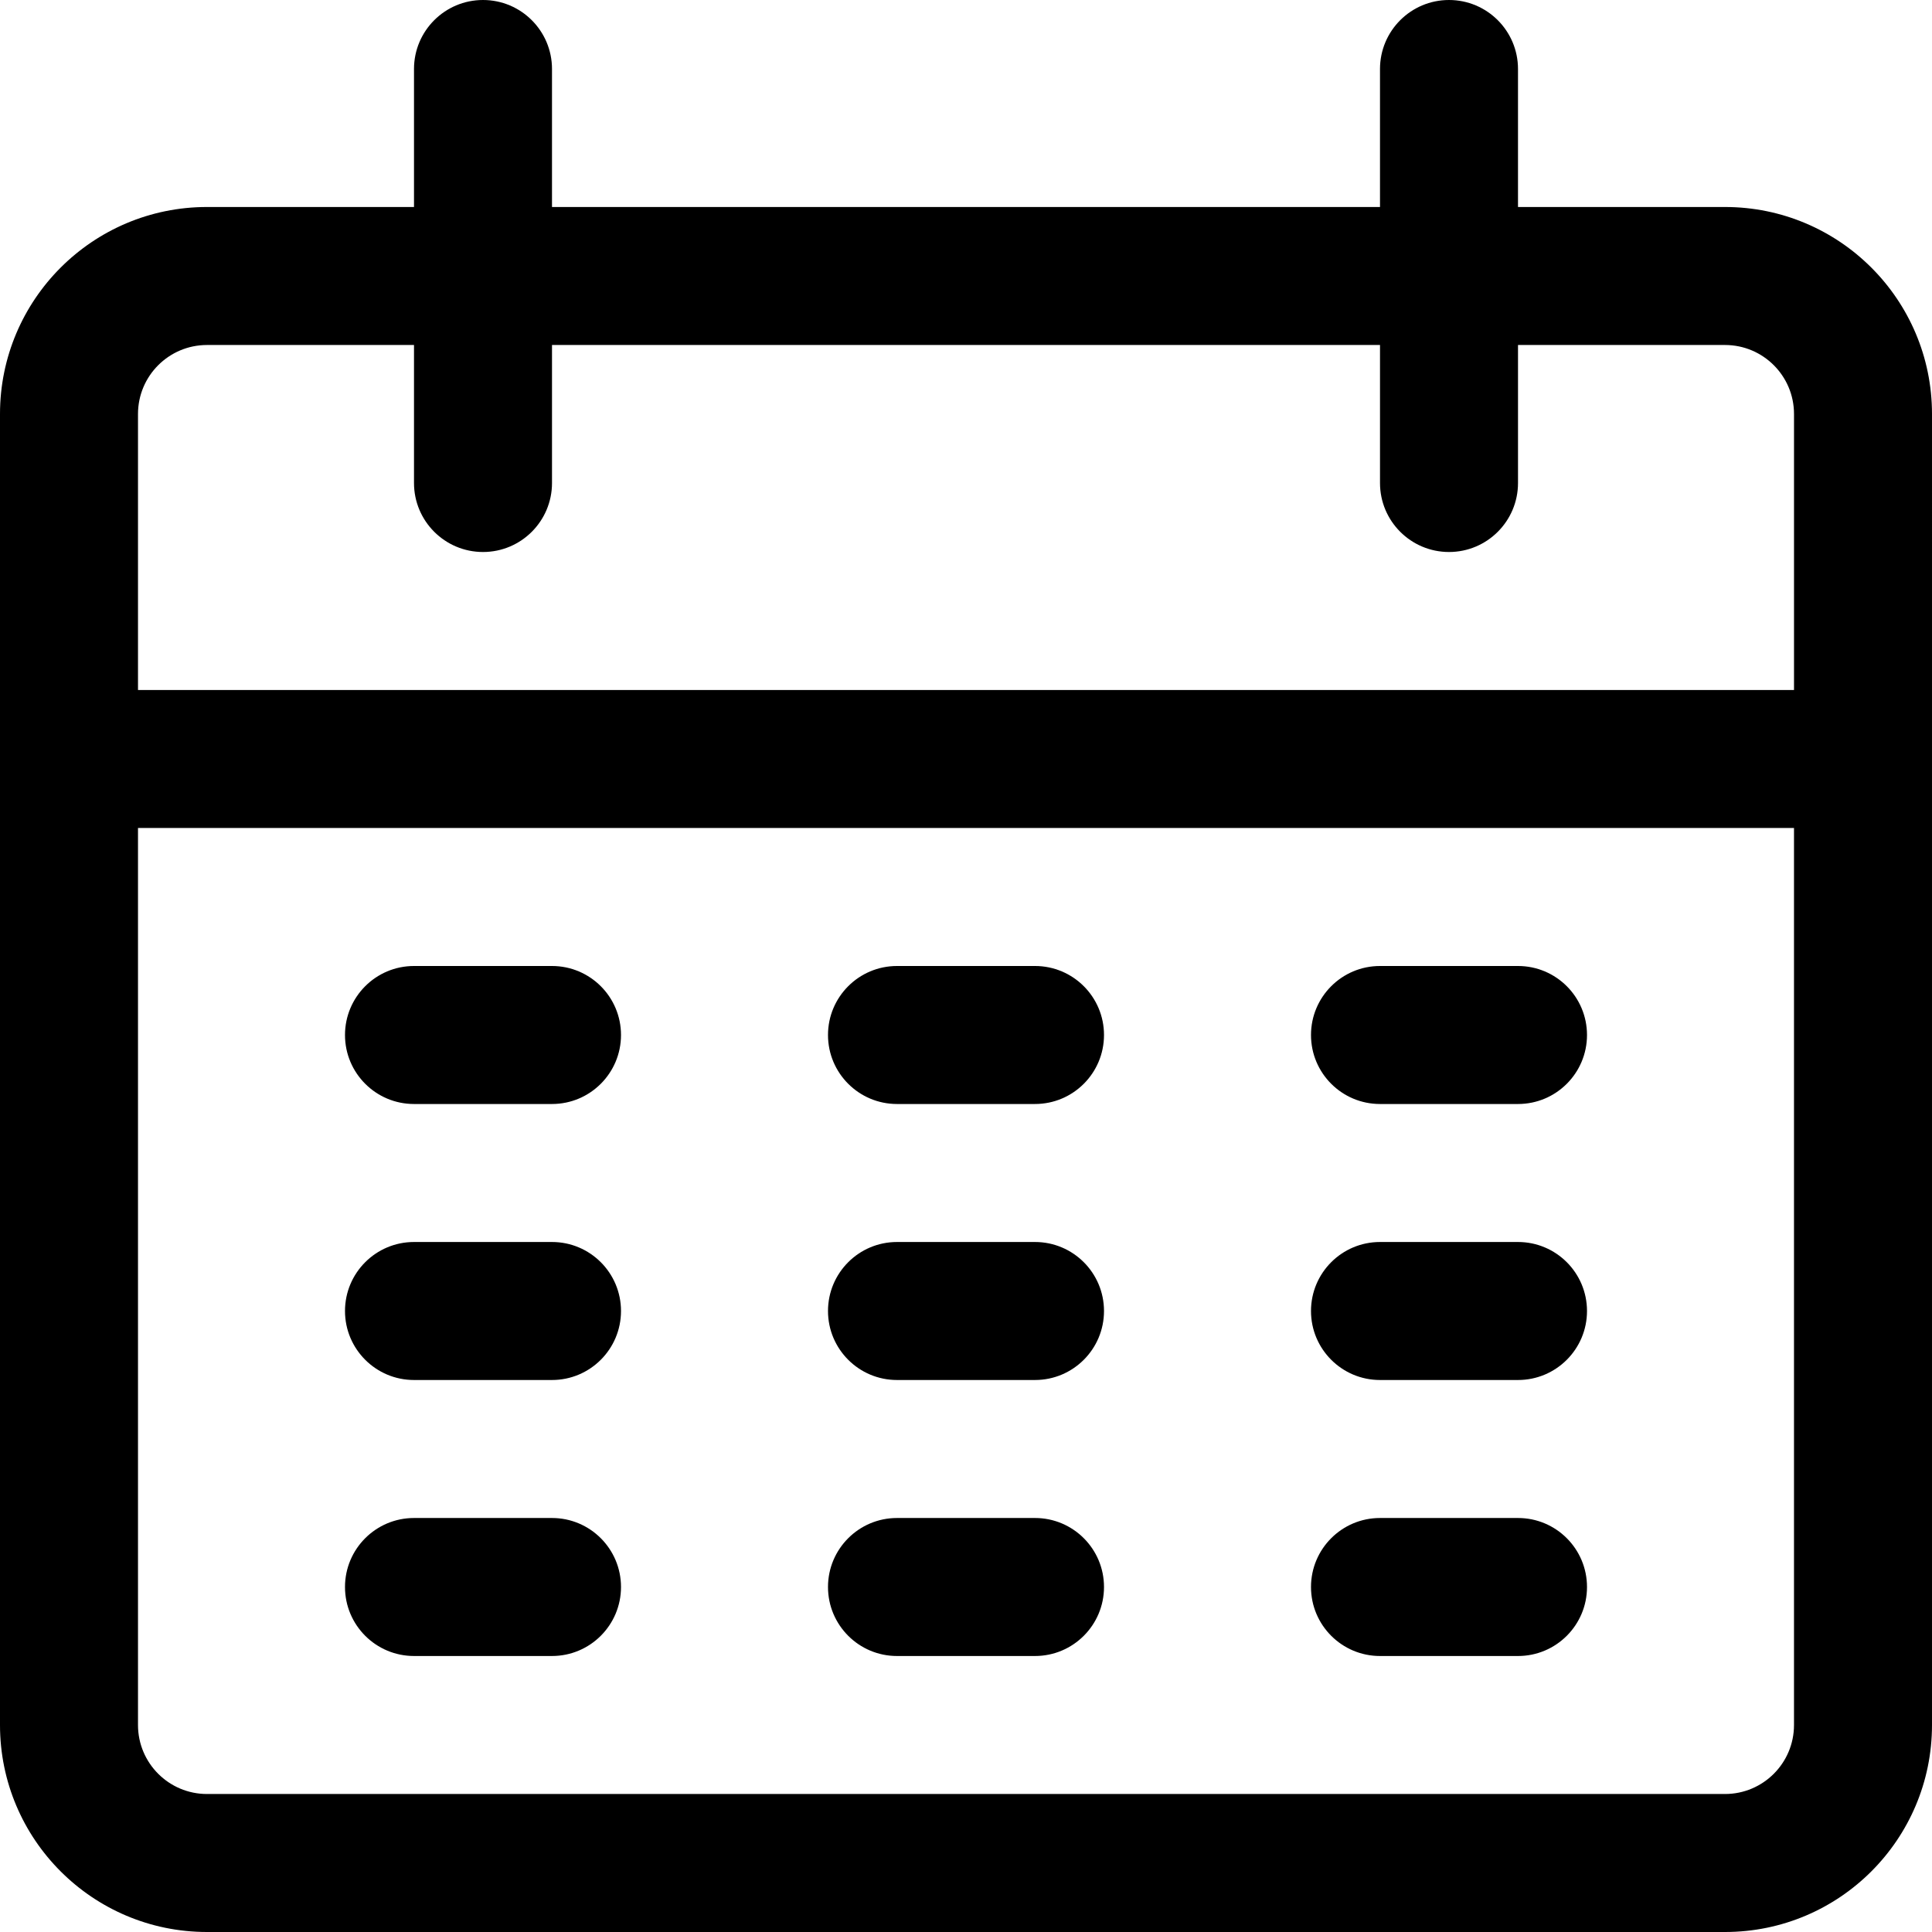
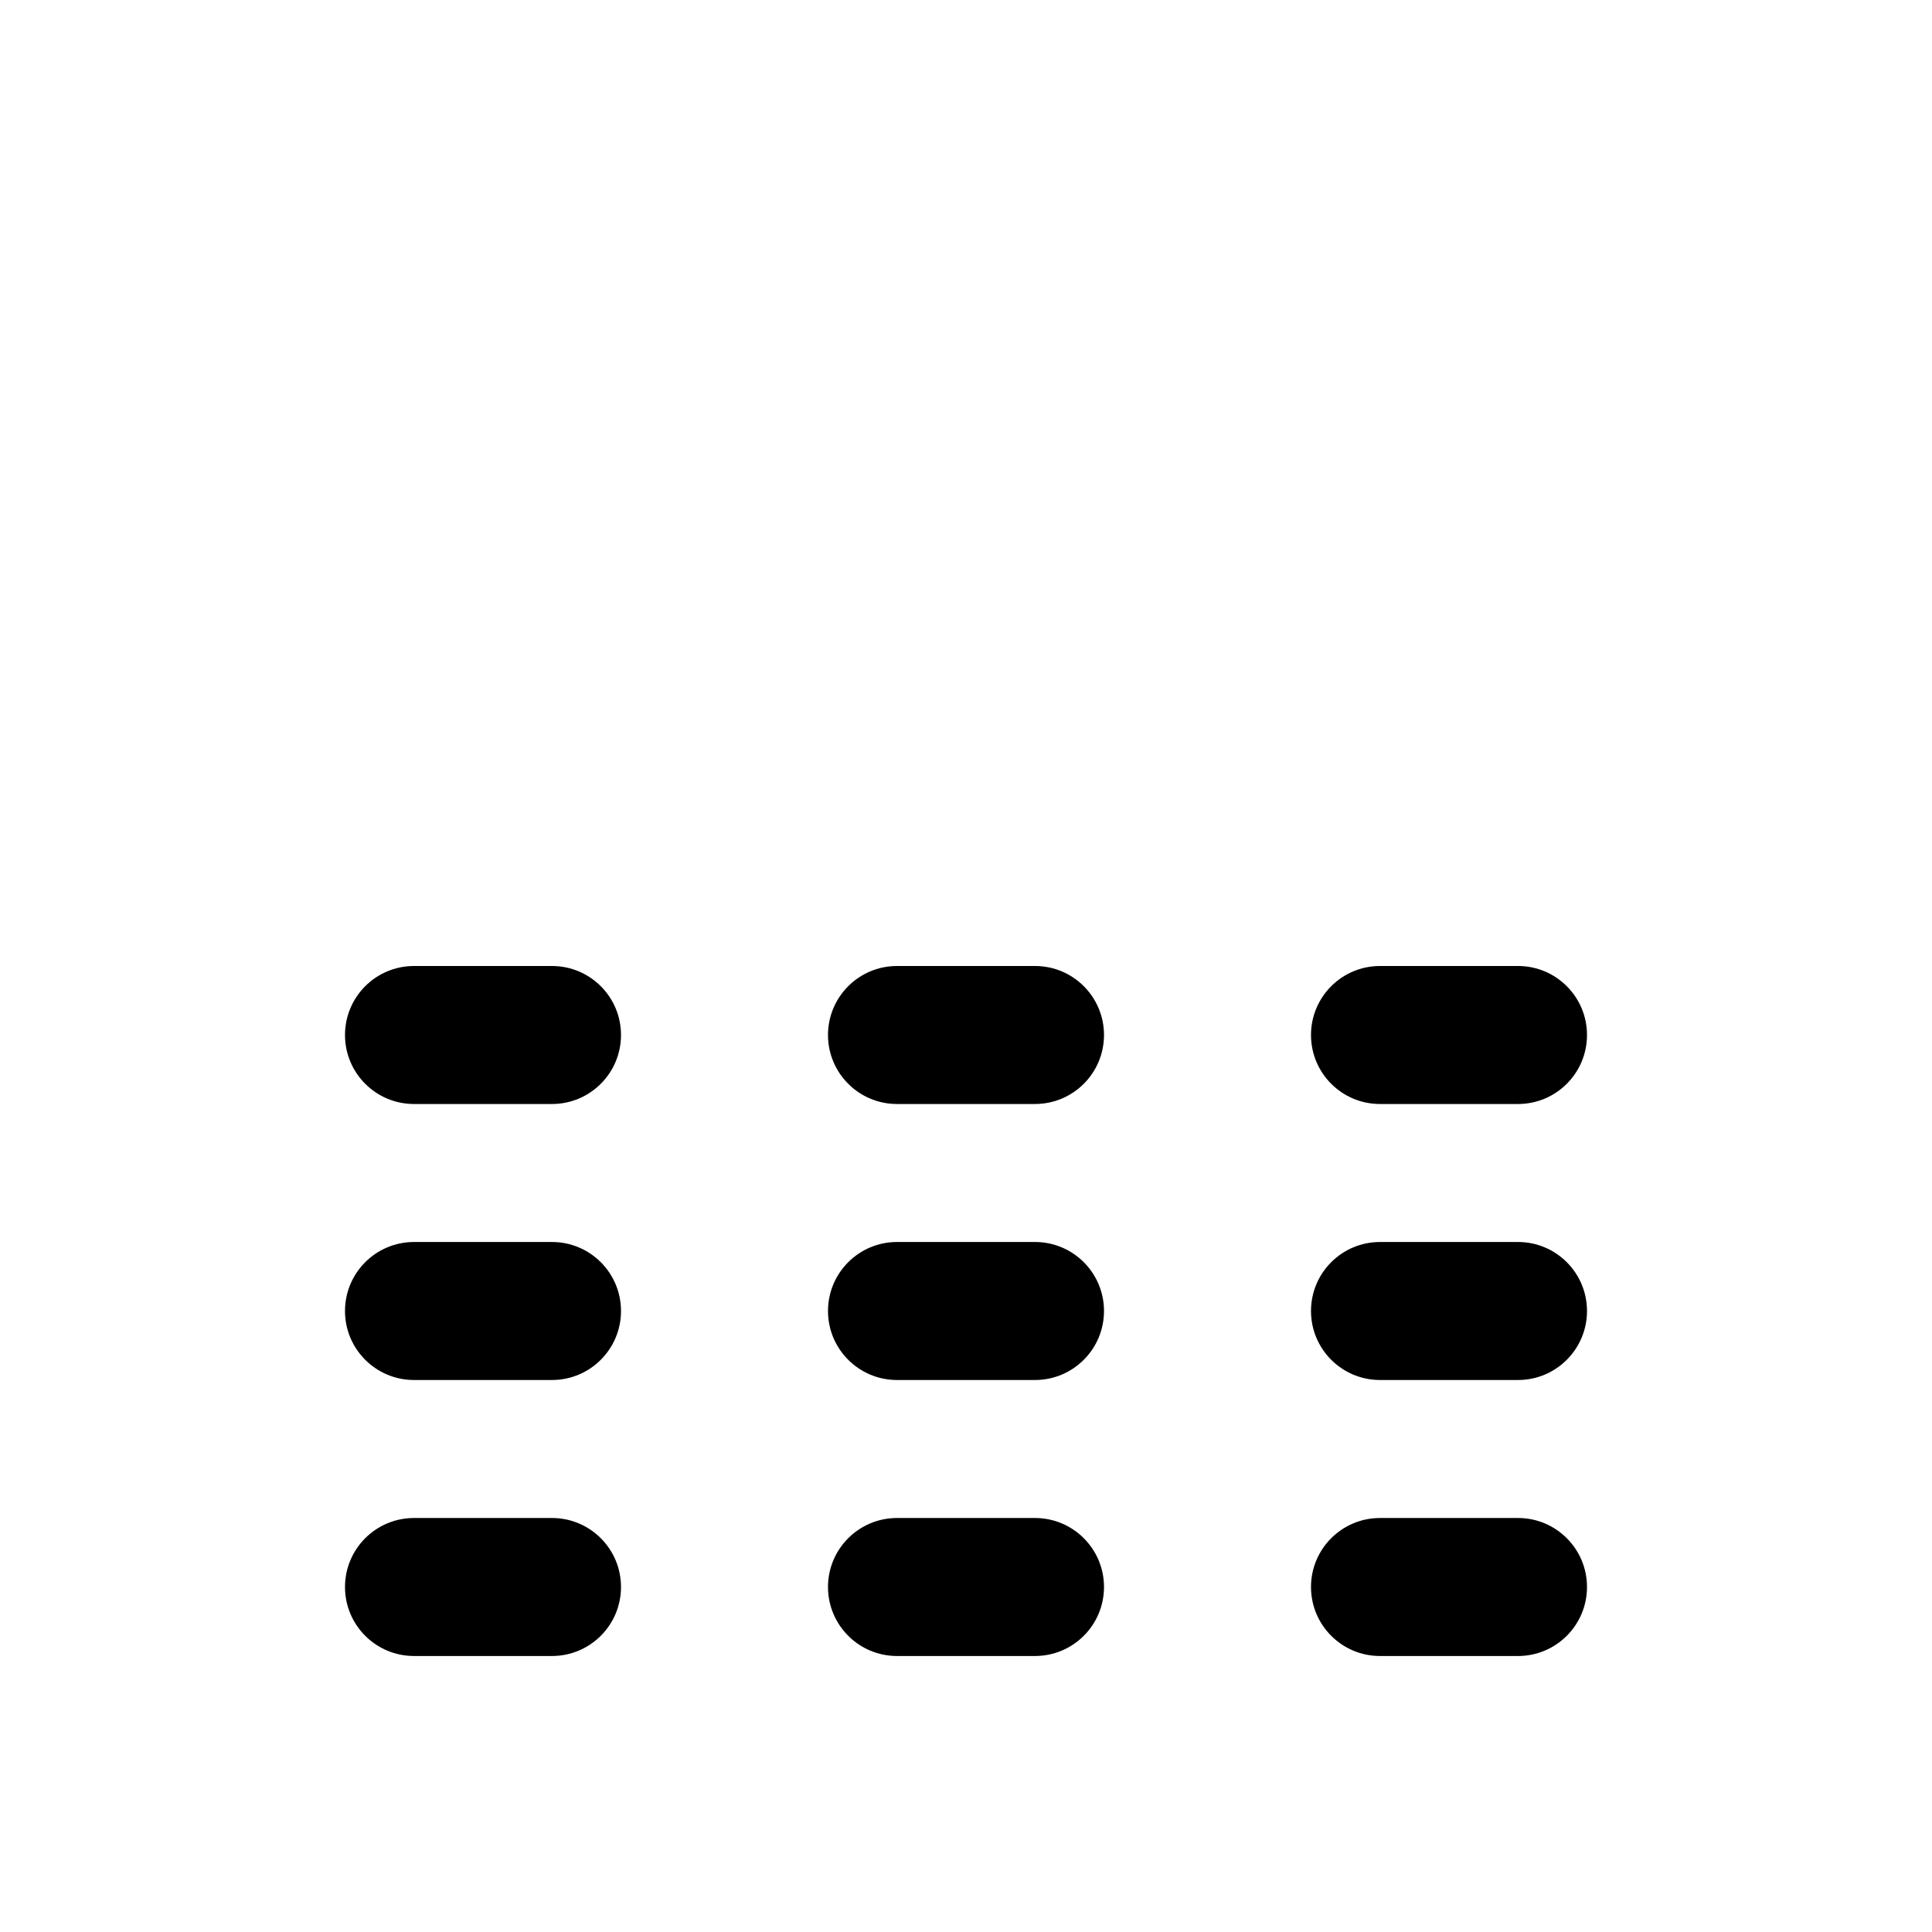
<svg xmlns="http://www.w3.org/2000/svg" viewBox="0 0 477.867 477.867" style="enable-background:new 0 0 477.867 477.867" xml:space="preserve">
-   <path d="M426.667 51.2h-51.2V17.067C375.467 7.641 367.826 0 358.4 0s-17.067 7.641-17.067 17.067V51.2h-204.8V17.067C136.533 7.641 128.892 0 119.467 0S102.4 7.641 102.4 17.067V51.2H51.2C22.923 51.2 0 74.123 0 102.4v324.267c0 28.277 22.923 51.2 51.2 51.2h375.467c28.277 0 51.2-22.923 51.2-51.2V102.4c0-28.277-22.923-51.2-51.2-51.2zm17.066 375.467c0 9.426-7.641 17.067-17.067 17.067H51.2c-9.426 0-17.067-7.641-17.067-17.067V204.8h409.6v221.867zm0-256h-409.6V102.4c0-9.426 7.641-17.067 17.067-17.067h51.2v34.133c0 9.426 7.641 17.067 17.067 17.067s17.067-7.641 17.067-17.067V85.333h204.8v34.133c0 9.426 7.641 17.067 17.067 17.067s17.067-7.641 17.067-17.067V85.333h51.2c9.426 0 17.067 7.641 17.067 17.067v68.267z" />
  <path d="M136.533 238.933H102.4c-9.426 0-17.067 7.641-17.067 17.067s7.641 17.067 17.067 17.067h34.133c9.426 0 17.067-7.641 17.067-17.067s-7.641-17.067-17.067-17.067zM256 238.933h-34.133c-9.426 0-17.067 7.641-17.067 17.067s7.641 17.067 17.067 17.067H256c9.426 0 17.067-7.641 17.067-17.067s-7.641-17.067-17.067-17.067zM375.467 238.933h-34.133c-9.426 0-17.067 7.641-17.067 17.067s7.641 17.067 17.067 17.067h34.133c9.426 0 17.067-7.641 17.067-17.067-.001-9.426-7.642-17.067-17.067-17.067zM136.533 307.2H102.4c-9.426 0-17.067 7.641-17.067 17.067s7.641 17.067 17.067 17.067h34.133c9.426 0 17.067-7.641 17.067-17.067s-7.641-17.067-17.067-17.067zM256 307.2h-34.133c-9.426 0-17.067 7.641-17.067 17.067s7.641 17.067 17.067 17.067H256c9.426 0 17.067-7.641 17.067-17.067S265.426 307.2 256 307.2zM375.467 307.2h-34.133c-9.426 0-17.067 7.641-17.067 17.067s7.641 17.067 17.067 17.067h34.133c9.426 0 17.067-7.641 17.067-17.067-.001-9.426-7.642-17.067-17.067-17.067zM136.533 375.467H102.4c-9.426 0-17.067 7.641-17.067 17.067S92.974 409.6 102.4 409.6h34.133c9.426 0 17.067-7.641 17.067-17.067s-7.641-17.066-17.067-17.066zM256 375.467h-34.133c-9.426 0-17.067 7.641-17.067 17.067s7.641 17.067 17.067 17.067H256c9.426 0 17.067-7.641 17.067-17.067s-7.641-17.067-17.067-17.067zM375.467 375.467h-34.133c-9.426 0-17.067 7.641-17.067 17.067s7.641 17.067 17.067 17.067h34.133c9.426 0 17.067-7.641 17.067-17.067s-7.642-17.067-17.067-17.067z" />
</svg>